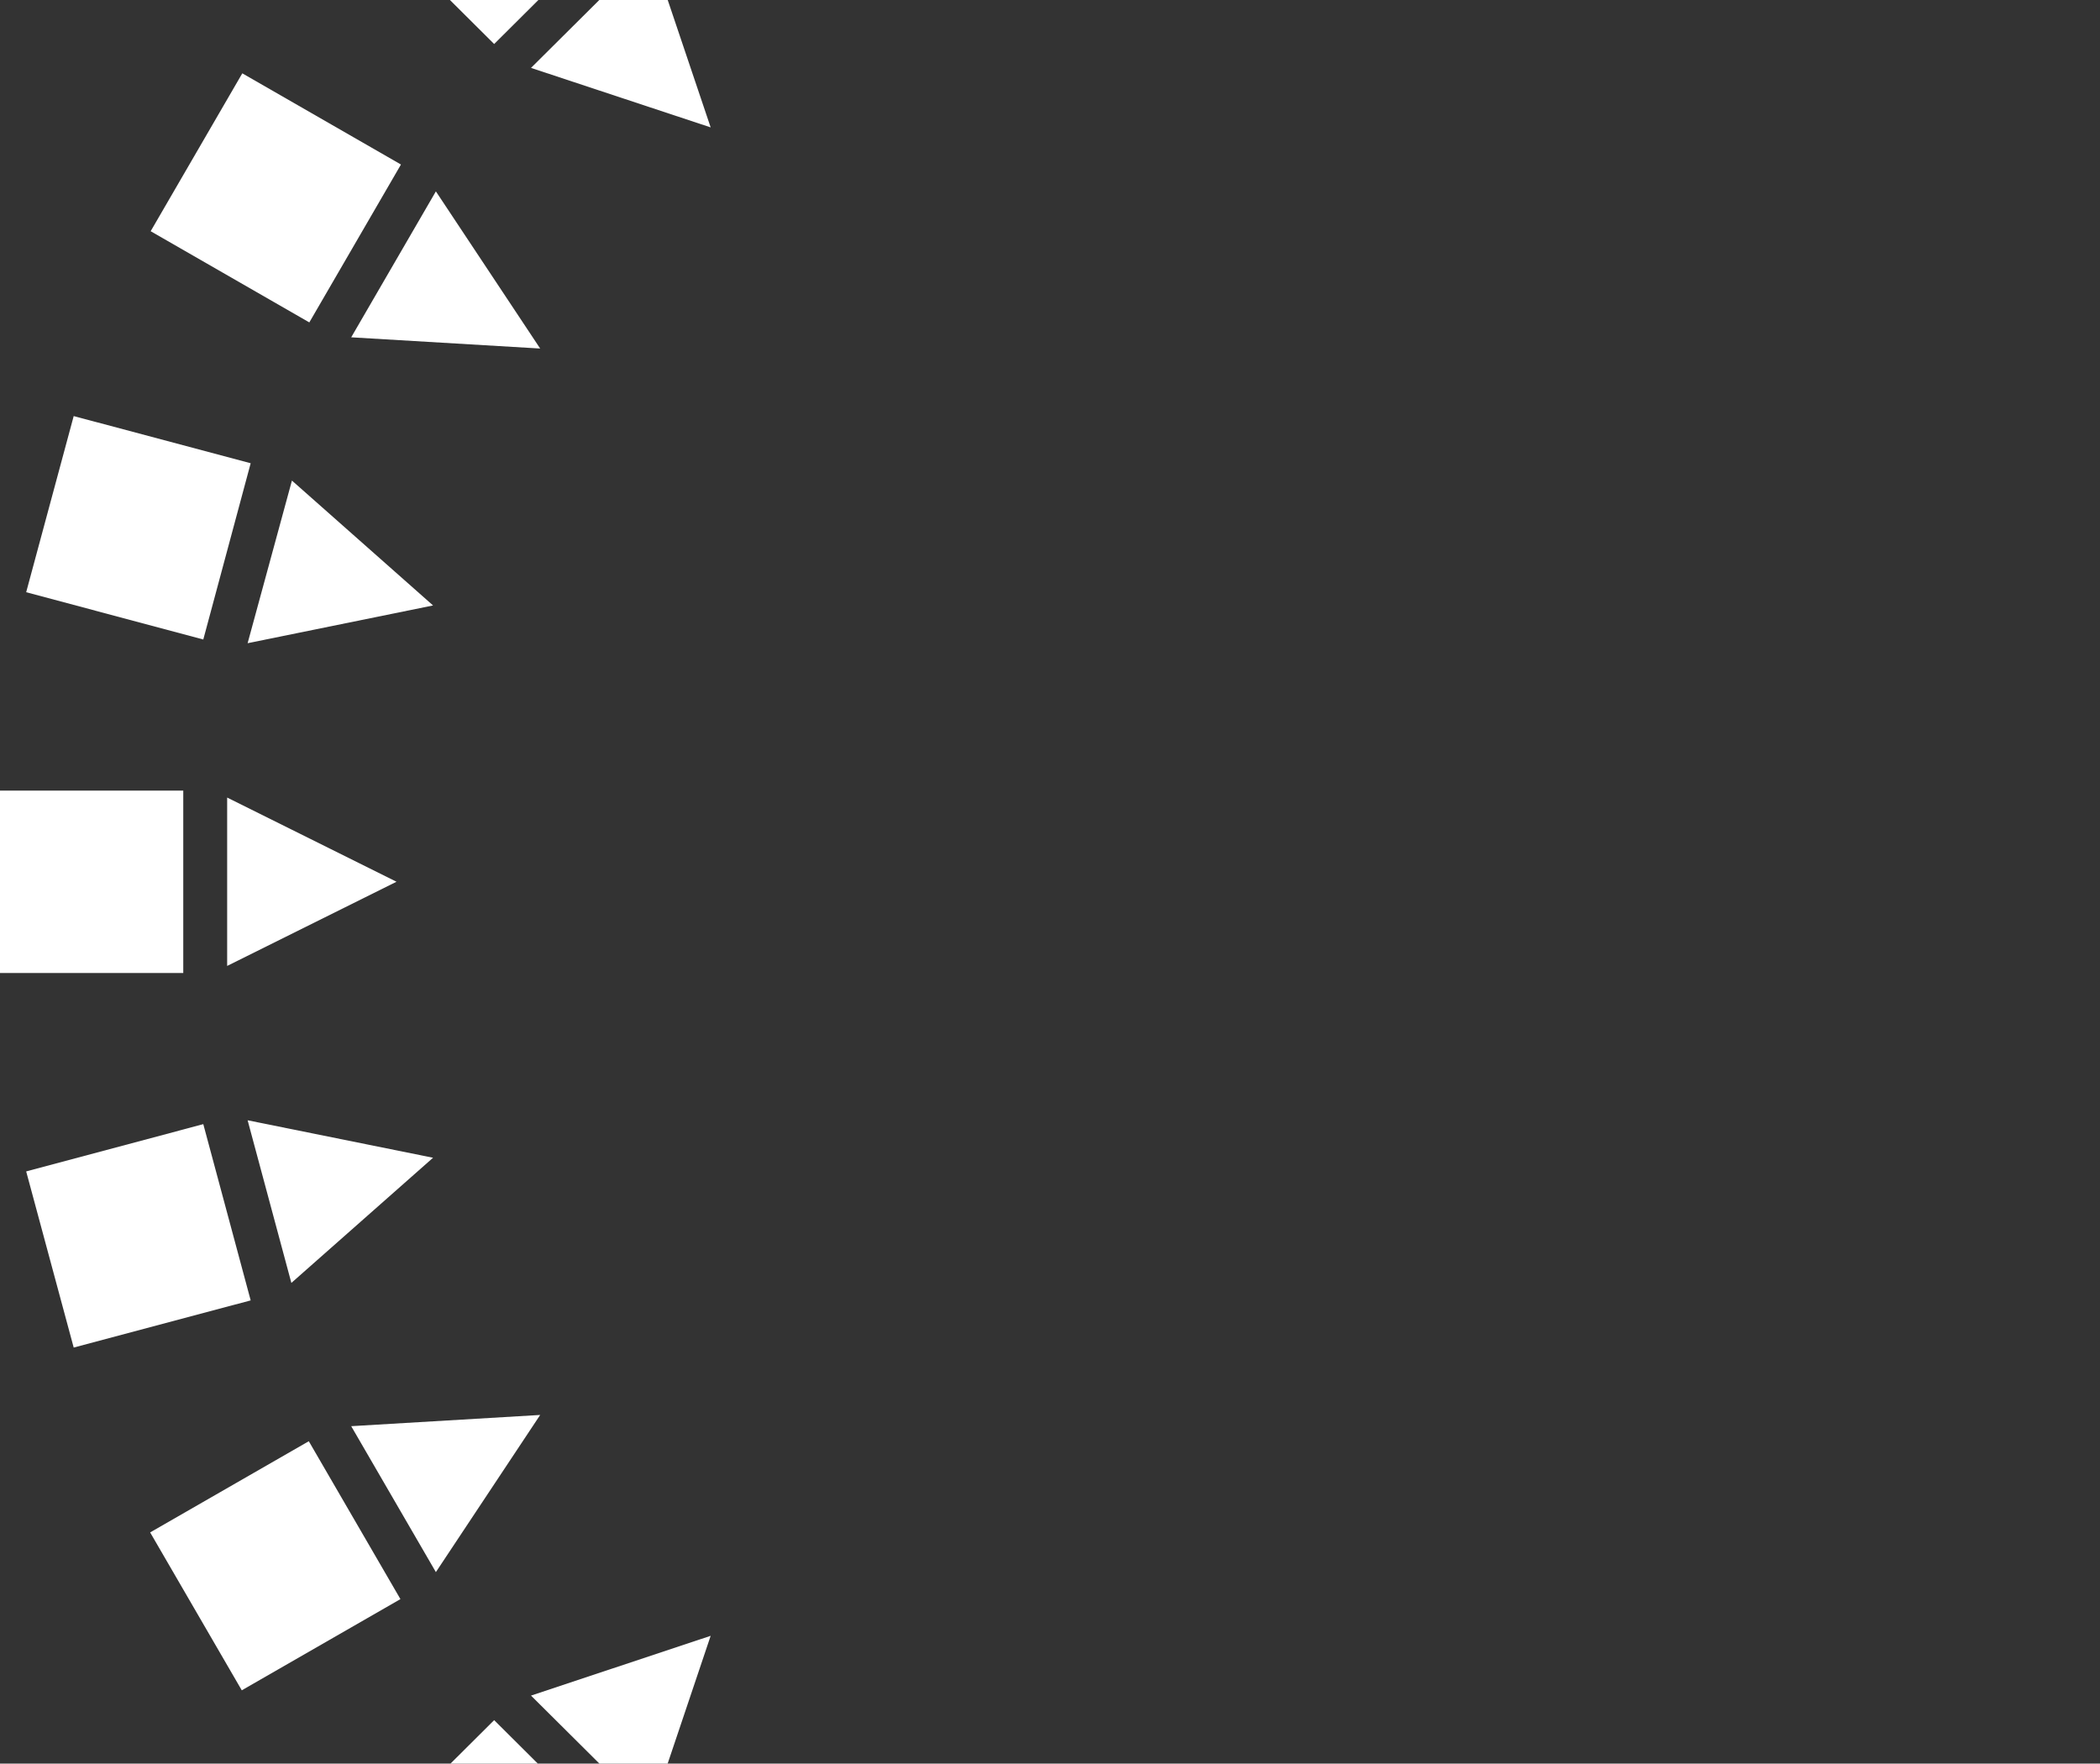
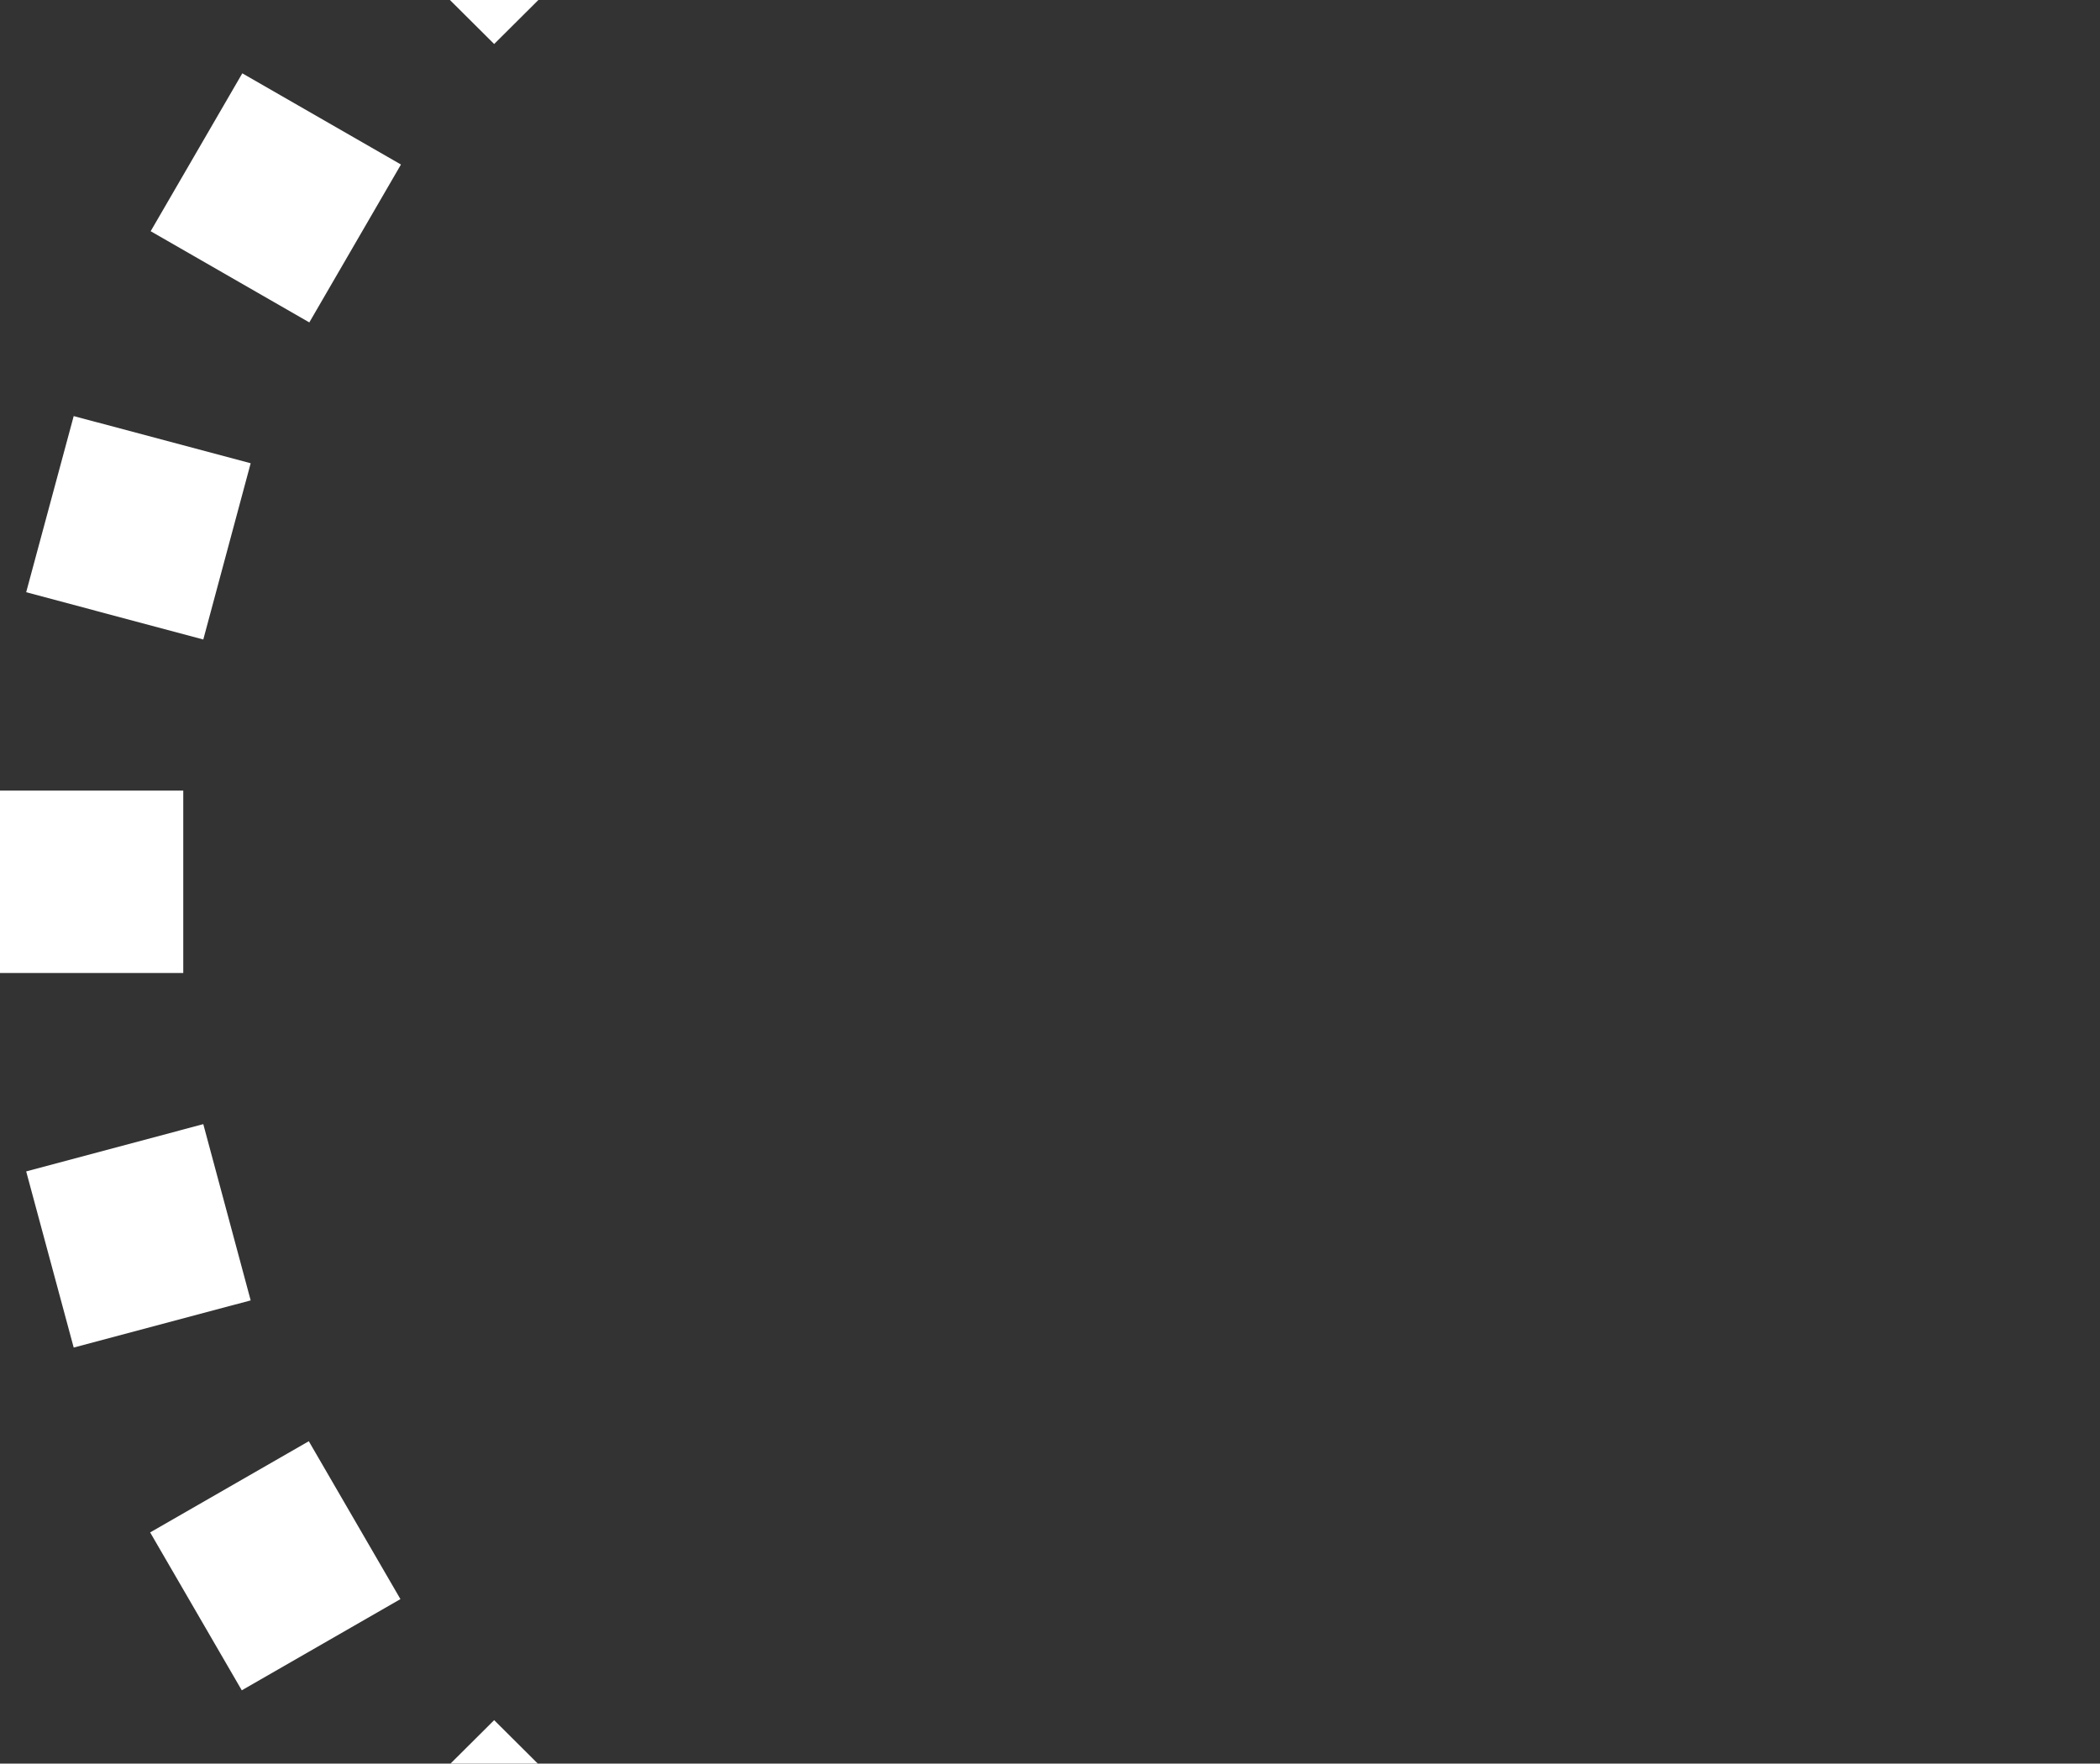
<svg xmlns="http://www.w3.org/2000/svg" width="462" height="388" viewBox="0 0 462 388" fill="none">
  <rect x="0" y="0" width="462" height="388" fill="#333333" stroke="none" />
  <g style="mix-blend-mode:multiply">
-     <path d="M49.974 212.505L87.232 193.983L49.974 175.461V212.505ZM95.273 254.705L54.476 246.462L64.101 282.241L95.273 254.705ZM118.839 311.289L77.265 313.759L95.894 345.864L118.839 311.289ZM156.346 359.879L116.821 373.029L143.119 399.176L156.346 359.879ZM202.732 438.505L205.216 397.17L170.442 419.983L202.732 438.505ZM234.34 451.594L270.418 461.163L262.066 420.6L234.34 451.594ZM341.83 465.64L323.201 428.595L304.571 465.64H341.83ZM384.273 420.6L375.983 461.163L411.968 451.594L384.273 420.6ZM441.185 397.17L443.669 438.505L475.959 419.983L441.185 397.17ZM503.282 399.176L529.642 372.968L490.117 359.879L503.282 399.176ZM569.198 313.759L527.624 311.289L550.569 345.864L569.198 313.759ZM550.507 42.103L527.562 76.677L569.136 74.208L550.507 42.103ZM503.282 -11.21L490.117 28.088L529.58 14.937L503.282 -11.21ZM443.669 -50.538L441.185 -9.203L475.959 -32.016L443.669 -50.538ZM411.999 -63.689L375.983 -73.197L384.335 -32.633L411.999 -63.689ZM341.83 -77.673H304.571L323.201 -40.629L341.83 -77.673ZM262.128 -32.633L270.418 -73.197L234.433 -63.627L262.128 -32.633ZM170.442 -32.016L205.216 -9.203L202.732 -50.538L170.442 -32.016ZM143.119 -11.21L116.821 14.937L156.346 28.026L143.119 -11.21ZM95.894 42.103L77.265 74.208L118.839 76.677L95.894 42.103ZM54.476 141.504L95.273 133.2L64.225 105.726L54.476 141.504Z" fill="white" />
-   </g>
+     </g>
  <g style="mix-blend-mode:multiply">
-     <path d="M40.318 173.938H0V214.062H40.318V173.938ZM44.724 247.309L5.76 257.713L16.214 296.462L55.149 286.087L44.724 247.309ZM67.936 317.069L33.032 337.132L53.191 371.868L88.095 351.806L67.936 317.069ZM80.204 406.806L108.715 435.18L137.226 406.806L108.715 378.432L80.204 406.806ZM143.82 461.949L178.724 482.012L198.883 447.275L163.979 427.212L143.82 461.949ZM219.446 498.864L258.525 509.268L268.979 470.49L230.015 460.115L219.446 498.864ZM302.386 515H342.704V474.875H302.386V515ZM376.11 470.49L386.564 509.268L425.5 498.864L415.075 460.115L376.11 470.49ZM446.206 447.389L466.365 482.126L501.269 462.064L481.11 427.327L446.206 447.389ZM507.864 406.806L536.375 435.18L564.885 406.806L536.375 378.432L507.864 406.806ZM556.937 351.806L591.841 371.868L612 337.132L577.096 317.069L556.937 351.806ZM577.096 70.931L612 50.868L591.841 16.132L556.937 36.194L577.096 70.931ZM564.885 -18.663L536.375 -47.037L507.864 -18.663L536.375 9.712L564.885 -18.663ZM501.327 -73.892L466.423 -93.954L446.264 -59.217L481.168 -39.155L501.327 -73.892ZM376.11 -82.49L415.075 -72.115L425.5 -110.864L386.564 -121.268L376.11 -82.49ZM302.386 -86.875H342.704V-127H302.386V-86.875ZM268.979 -82.49L258.525 -121.268L219.59 -110.864L230.015 -72.115L268.979 -82.49ZM198.883 -59.389L178.724 -94.126L143.82 -74.064L163.979 -39.327L198.883 -59.389ZM137.226 -18.691L108.715 -47.065L80.204 -18.691L108.715 9.683L137.226 -18.691ZM88.21 36.194L53.306 16.132L33.147 50.868L68.051 70.931L88.21 36.194ZM55.149 101.913L16.214 91.538L5.76 130.287L44.724 140.691L55.149 101.913Z" fill="white" />
+     <path d="M40.318 173.938H0V214.062H40.318V173.938ZM44.724 247.309L5.76 257.713L16.214 296.462L55.149 286.087L44.724 247.309ZM67.936 317.069L33.032 337.132L53.191 371.868L88.095 351.806L67.936 317.069ZM80.204 406.806L108.715 435.18L137.226 406.806L108.715 378.432L80.204 406.806ZM143.82 461.949L178.724 482.012L198.883 447.275L163.979 427.212L143.82 461.949ZM219.446 498.864L258.525 509.268L268.979 470.49L230.015 460.115L219.446 498.864ZM302.386 515H342.704V474.875H302.386V515ZM376.11 470.49L386.564 509.268L425.5 498.864L415.075 460.115L376.11 470.49ZM446.206 447.389L466.365 482.126L501.269 462.064L481.11 427.327L446.206 447.389ZM507.864 406.806L536.375 435.18L564.885 406.806L536.375 378.432ZM556.937 351.806L591.841 371.868L612 337.132L577.096 317.069L556.937 351.806ZM577.096 70.931L612 50.868L591.841 16.132L556.937 36.194L577.096 70.931ZM564.885 -18.663L536.375 -47.037L507.864 -18.663L536.375 9.712L564.885 -18.663ZM501.327 -73.892L466.423 -93.954L446.264 -59.217L481.168 -39.155L501.327 -73.892ZM376.11 -82.49L415.075 -72.115L425.5 -110.864L386.564 -121.268L376.11 -82.49ZM302.386 -86.875H342.704V-127H302.386V-86.875ZM268.979 -82.49L258.525 -121.268L219.59 -110.864L230.015 -72.115L268.979 -82.49ZM198.883 -59.389L178.724 -94.126L143.82 -74.064L163.979 -39.327L198.883 -59.389ZM137.226 -18.691L108.715 -47.065L80.204 -18.691L108.715 9.683L137.226 -18.691ZM88.21 36.194L53.306 16.132L33.147 50.868L68.051 70.931L88.21 36.194ZM55.149 101.913L16.214 91.538L5.76 130.287L44.724 140.691L55.149 101.913Z" fill="white" />
  </g>
</svg>